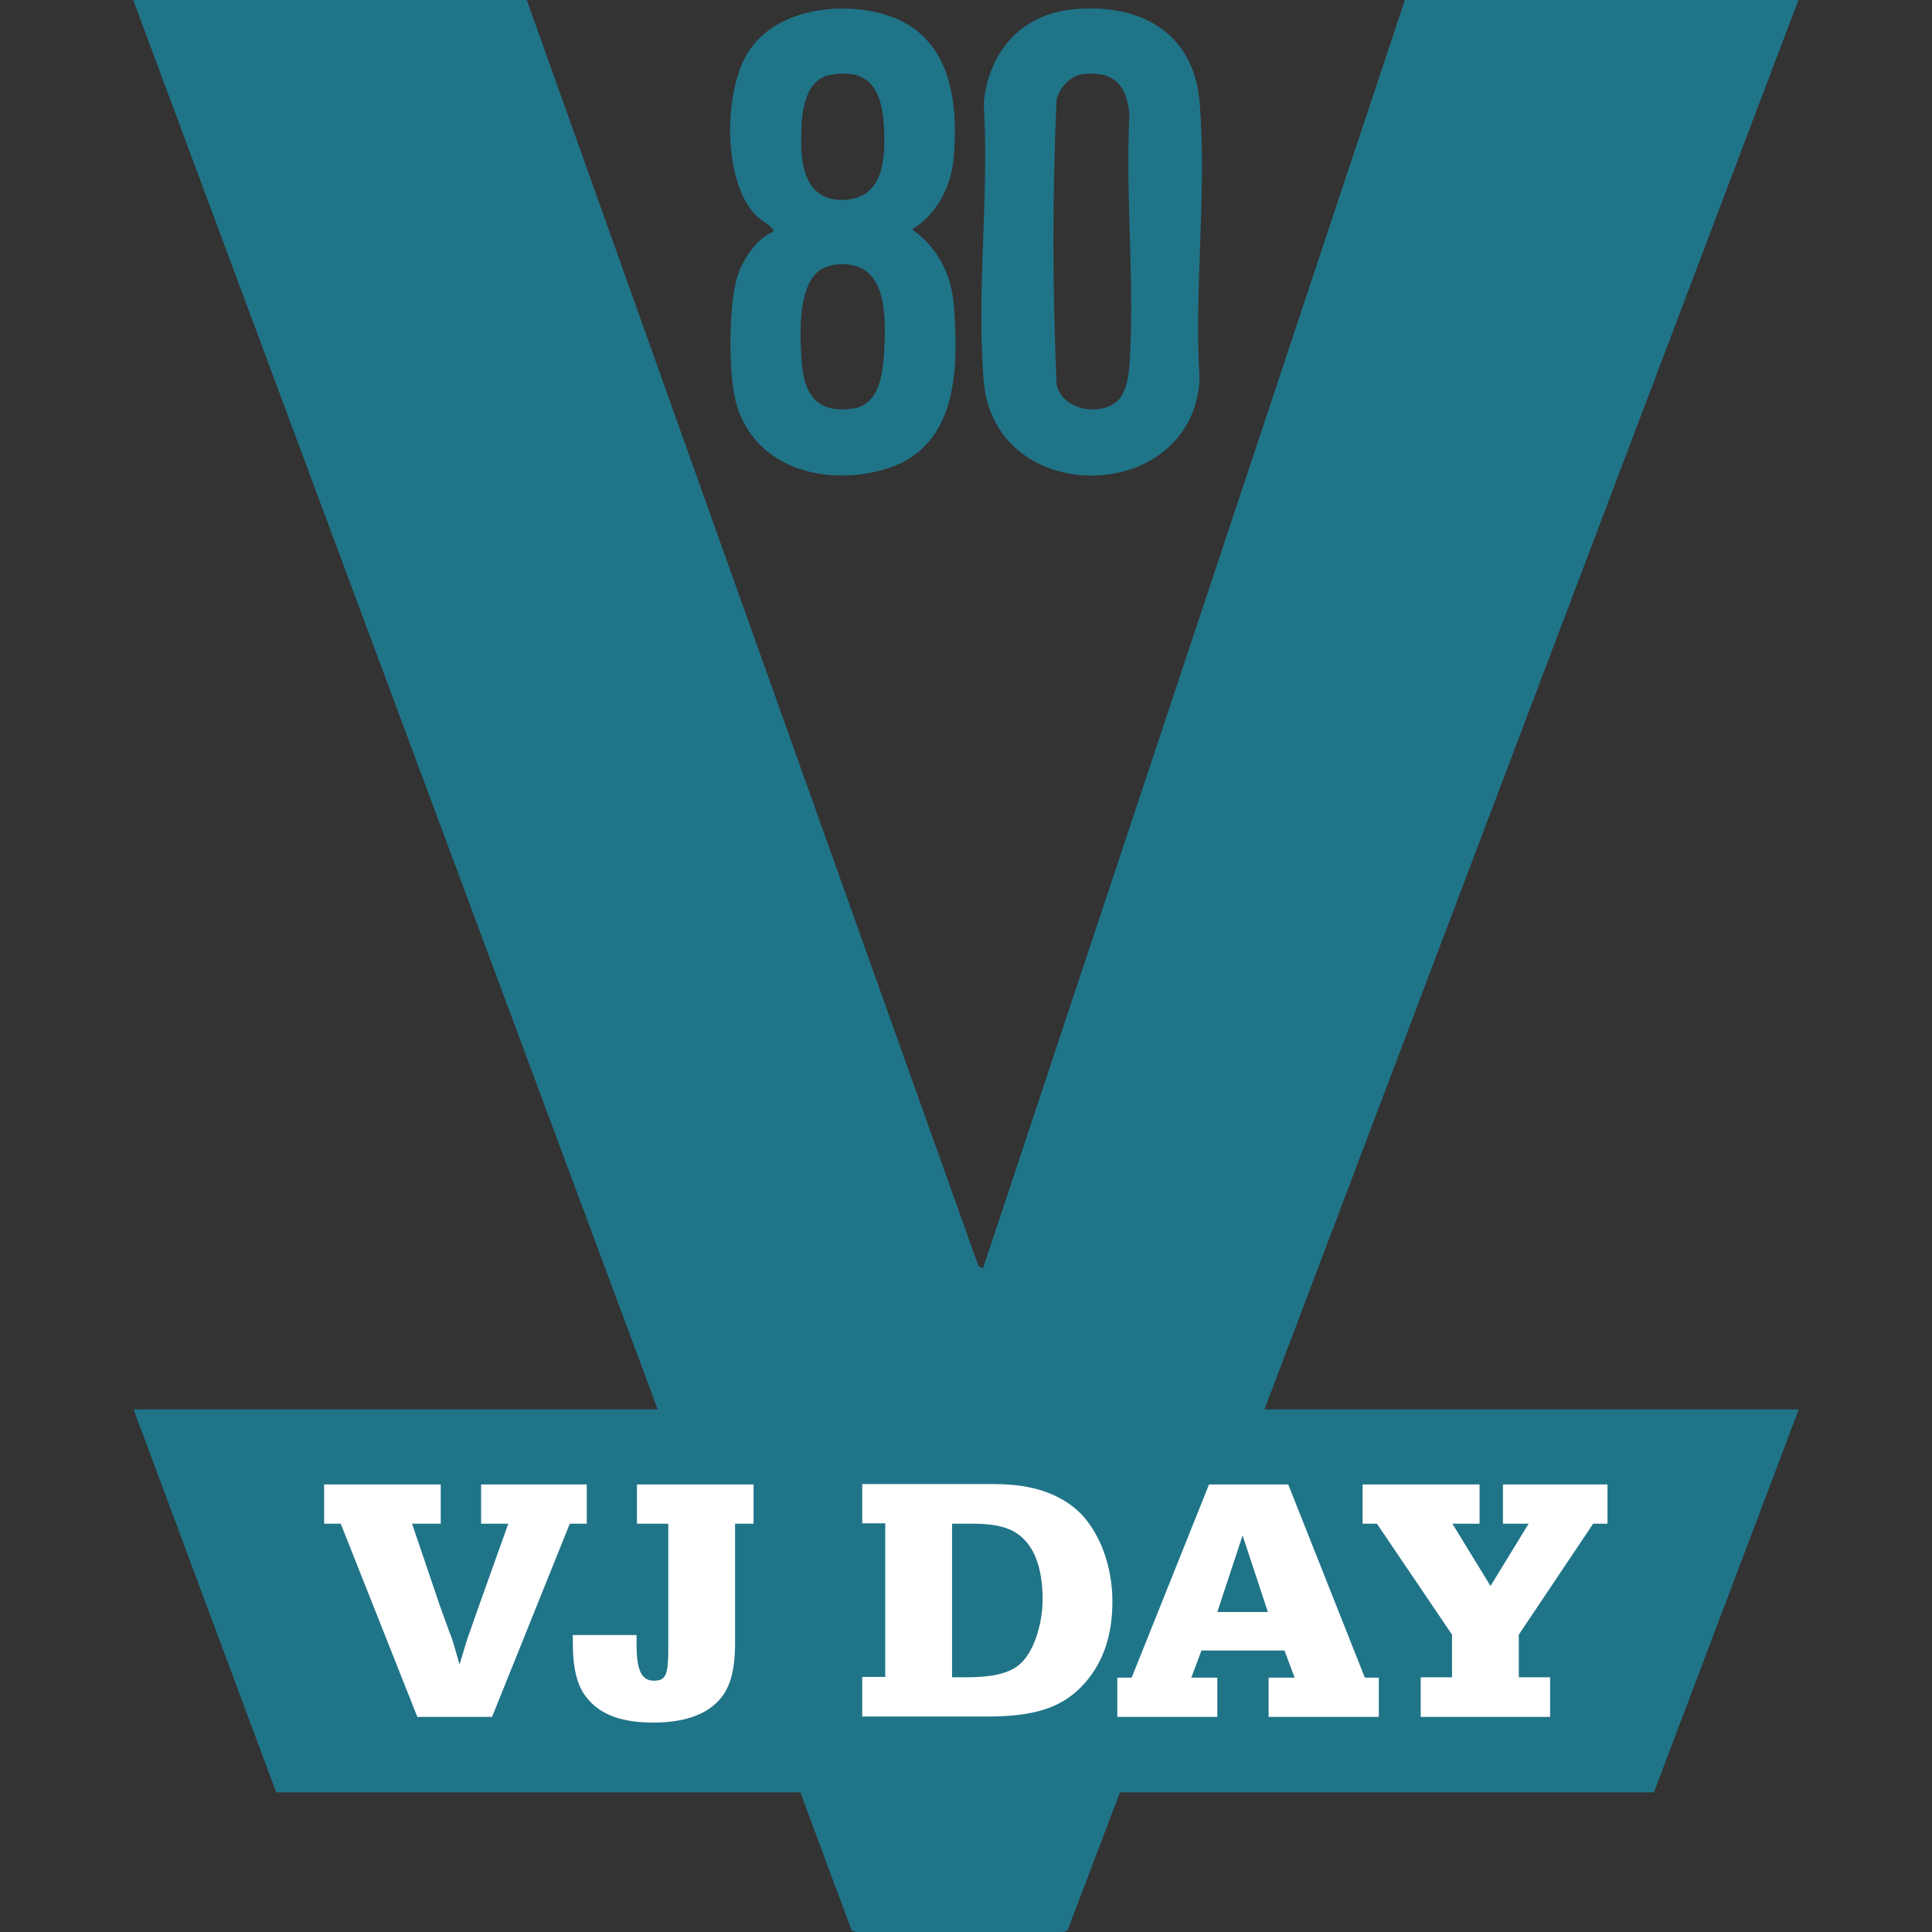
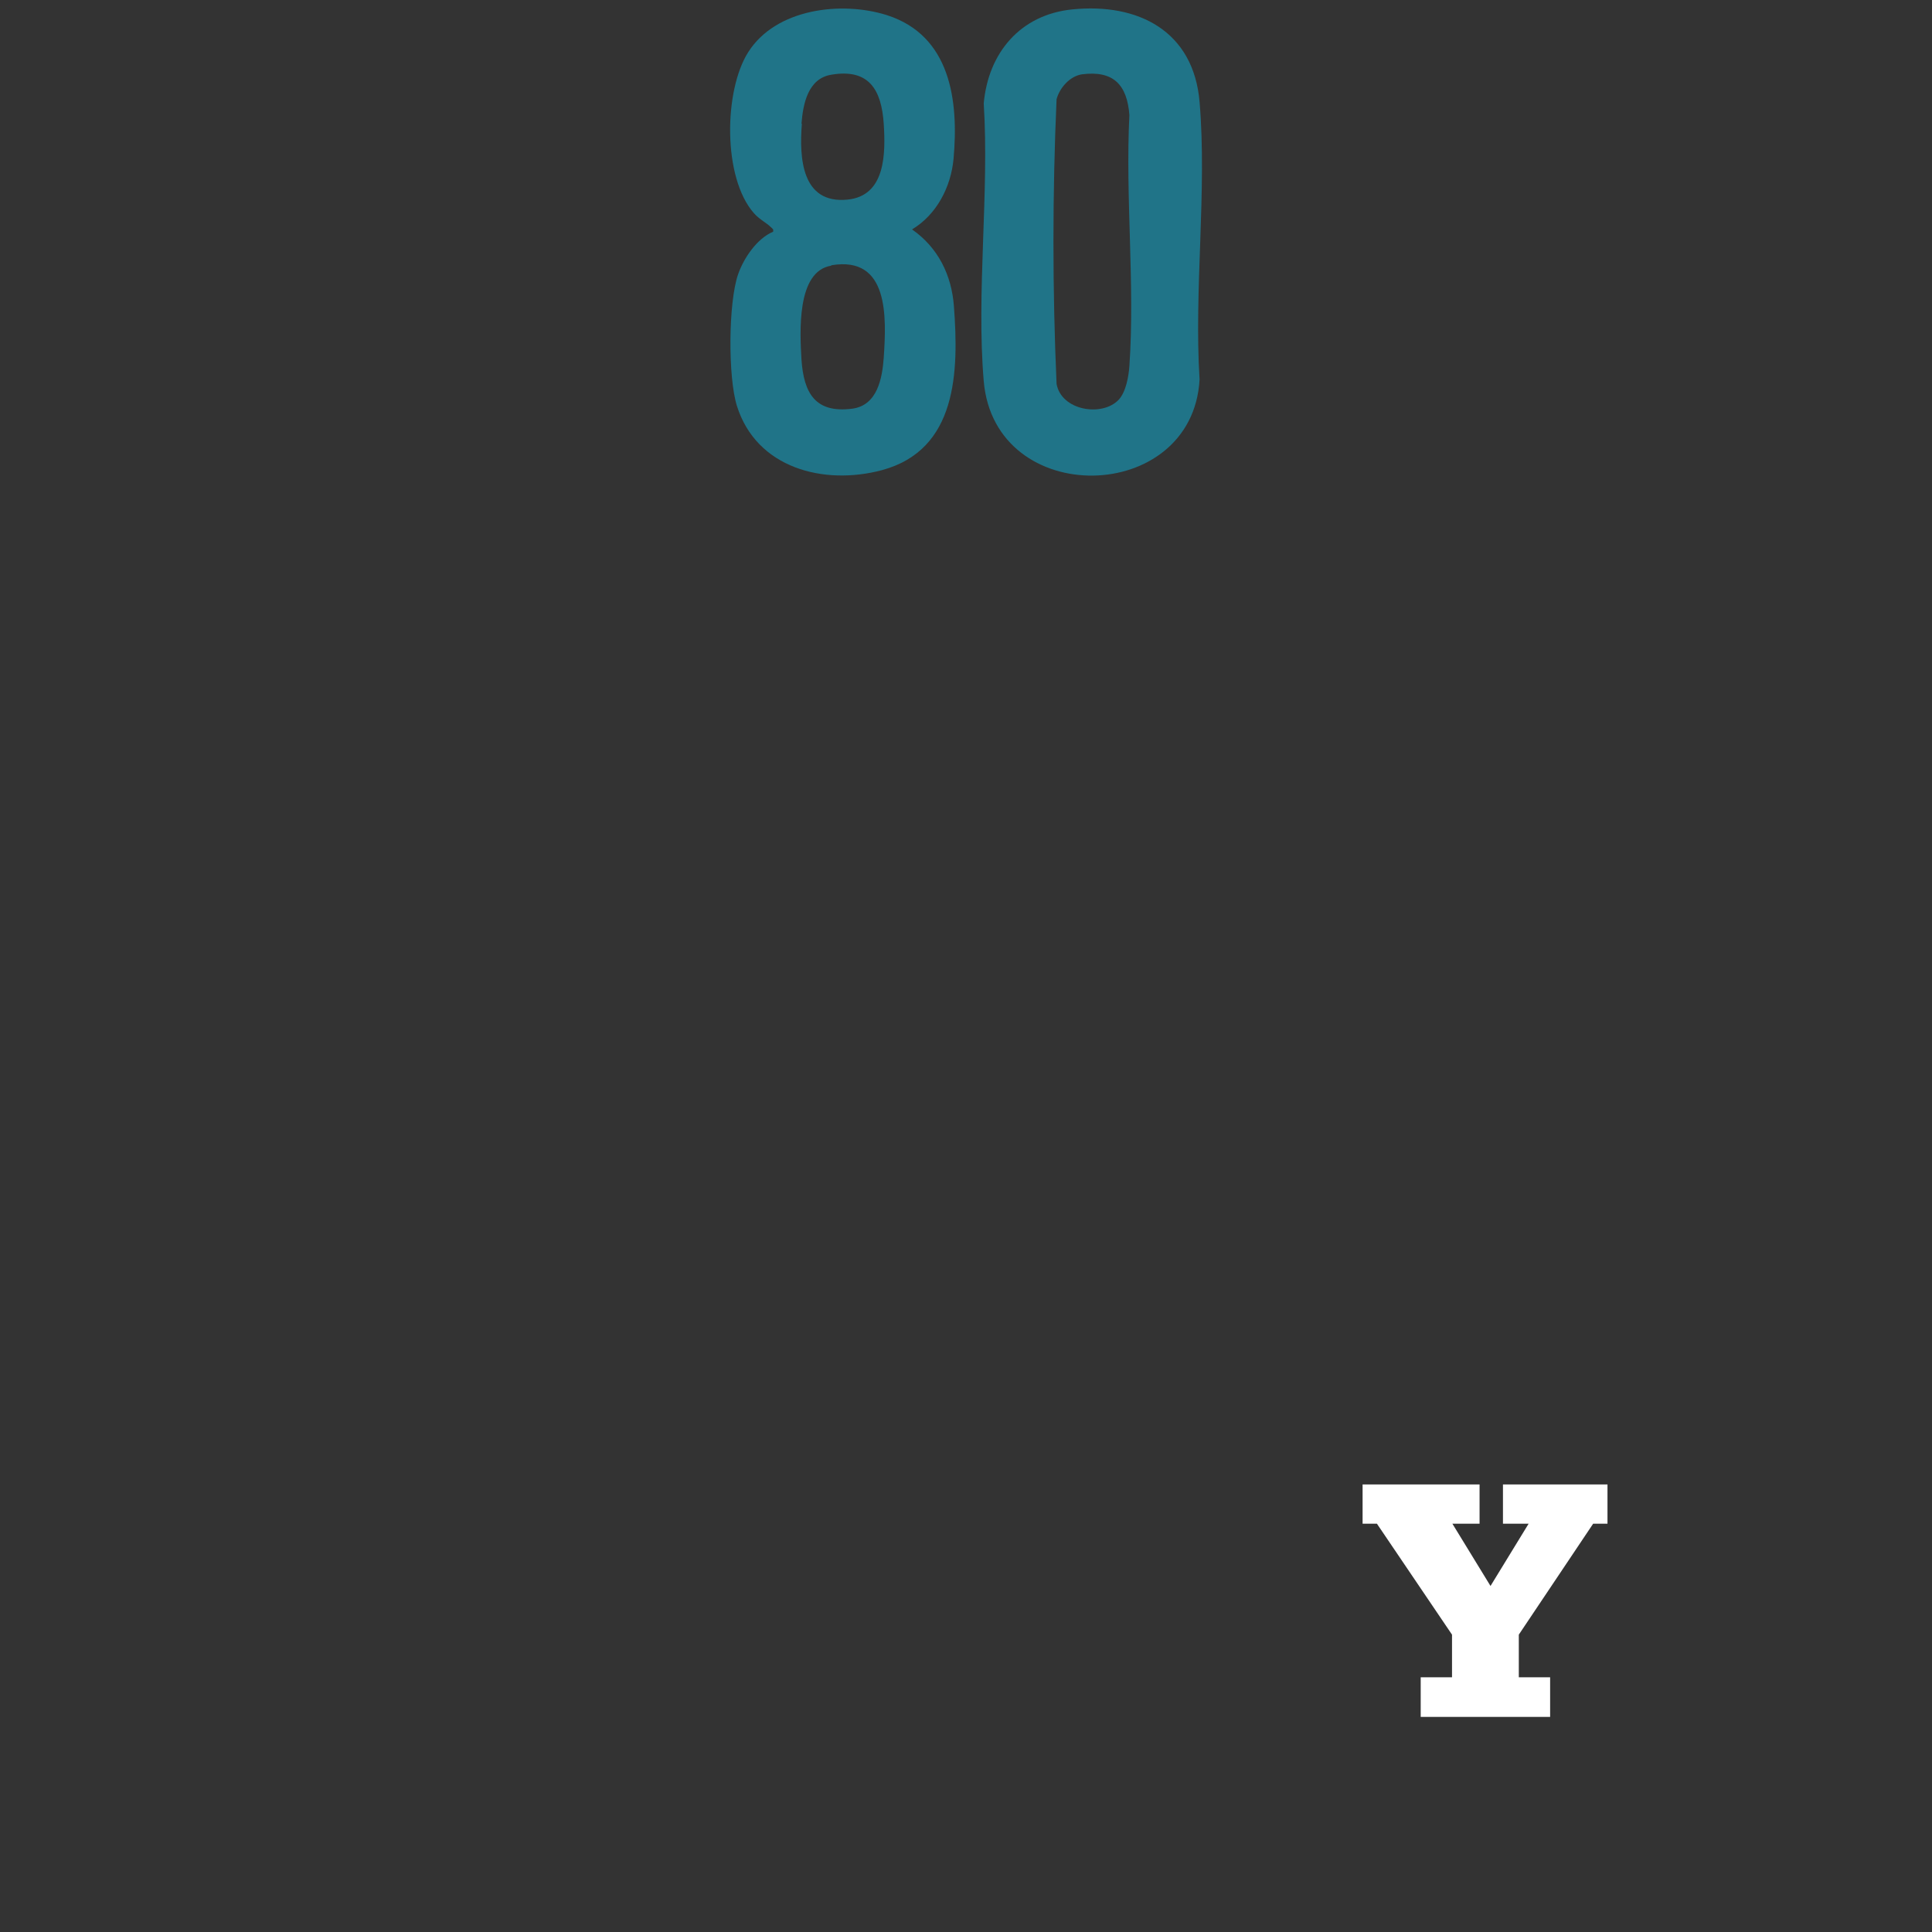
<svg xmlns="http://www.w3.org/2000/svg" id="uuid-750b94c9-c03c-4993-8d17-53da4338e270" version="1.1" viewBox="0 0 512 512">
  <rect x="0" y="0" width="512" height="512" fill="#333333" stroke="none" />
  <defs>
    <style>
      .st0 {
        fill: #207488;
      }

      .st1 {
        fill: #fff;
      }
    </style>
  </defs>
  <path class="st0" d="M204.4,60.3c.4.4.6.4.5,1.1-4.3,1.8-7.8,7-9.3,11.3-2.6,7.5-2.7,27.3-.3,34.9,5.2,16.5,23,21.1,38.4,17,20-5.4,20.4-26.1,19.1-43.4-.6-8.3-4.2-15.6-11.1-20.4,6.5-3.9,10.3-11.2,11-18.7,1.4-15.5-.8-32.7-17.7-38.1-12.1-3.8-29.4-1.7-36.7,9.8-6.5,10.2-6.8,33.3,1.5,42.7,1.5,1.7,3.3,2.5,4.6,3.8h0ZM212.4,32.8c.4-5.2,1.7-12,7.9-13,10-1.7,13.3,4,13.9,13,.5,7.9.5,19.1-9.6,20.1-12.2,1.2-12.8-11.1-12.1-20.1h0ZM220.3,70.3c15.4-2.6,14.6,13.9,13.9,24.5-.4,5.5-1.7,12.6-8.3,13.5-9.9,1.3-12.9-4.2-13.5-13-.4-7.1-1.4-23.4,7.9-24.9h0Z" />
  <path class="st0" d="M260.7,101c2.9,34,55.3,32.9,57.2-.4-1.5-23.8,2-50.1,0-73.6-1.6-18.8-16.3-26.3-33.8-24.5-13.7,1.4-22.2,11.5-23.4,24.9,1.5,23.8-2,50.1,0,73.6ZM280,26.3c.8-3,3.5-6.1,6.7-6.6,8.4-1.1,12,2.8,12.6,10.8-1.1,21.7,1.5,44.9,0,66.5-.2,2.8-.9,6.8-2.8,8.9-4.4,4.7-15.3,2.9-16.5-4.2-1.1-25-1.1-50.4,0-75.4h0Z" />
-   <polygon class="st0" points="335.1 373.5 476.6 0 372.3 0 260.5 336.1 259.3 335.5 139.6 0 35.3 0 174.3 373.5 35.4 373.5 73.2 475 212.1 475 225.7 511.6 226.8 512 281.8 512 282.9 511.6 296.8 475 438.3 475 476.7 373.5 335.1 373.5" />
  <polygon class="st1" points="422.2 403.8 426 403.8 426 393.4 398.3 393.4 398.3 403.8 405.1 403.8 395 420.3 384.9 403.8 392.1 403.8 392.1 393.4 361.1 393.4 361.1 403.8 364.9 403.8 384.8 433.2 384.8 444.5 376.5 444.5 376.5 455 410.8 455 410.8 444.5 402.5 444.5 402.5 433.2 422.2 403.8" />
-   <path class="st1" d="M336.1,455h29.3v-10.4h-3.7l-20.3-51.2h-21l-20.5,51.2h-3.8v10.4h26.5v-10.4h-6.9l2.7-7.2h22l2.7,7.2h-6.9v10.4h0ZM322.6,427.2l6.7-20.3,6.7,20.3h-13.5,0Z" />
-   <path class="st1" d="M173,456.5c6.9,0,12.1-1.4,15.8-4.3,4.2-3.3,6-8.1,6-16.9v-31.5h4.9v-10.4h-30.9v10.4h8.3v33.2c0,6.8-.6,8.4-3.8,8.4s-4.6-2.6-4.6-9.5,0-1.3,0-2.6h-16.9v1.7c0,7.6,1.2,12.1,4.1,15.4,3.5,4.1,9.1,6.1,17.1,6.1h0Z" />
-   <path class="st1" d="M116.8,393.4h-30.9v10.4h4.4l20.3,51.2h19.8l20.6-51.2h4.5v-10.4h-28v10.4h7.2l-8,22.4c-.7,1.9-1.4,4-2.1,6-.6,1.4-1.5,4.5-2.8,8.9-1.1-3.8-2.2-7.7-2.6-8.3-.7-2.1-1.6-4.3-2.4-6.6l-7.6-22.4h7.6v-10.4h0Z" />
-   <path class="st1" d="M228.5,444.5v10.4h33.1c13,0,20.3-2.5,26-9,4.8-5.5,7.2-12.6,7.2-21.5s-3-17.6-8.3-23.2c-5.3-5.3-12.9-7.9-22.8-7.9h-35.2v10.4h6.1v40.7h-6.1ZM252.3,403.8h5.4c7.7,0,11.7,1.5,14.7,5.3,2.6,3.4,3.9,8.3,3.9,14.8s-2.4,14.5-6.6,17.6c-2.9,2.1-7,3-13.7,3h-3.7v-40.7h0Z" />
</svg>